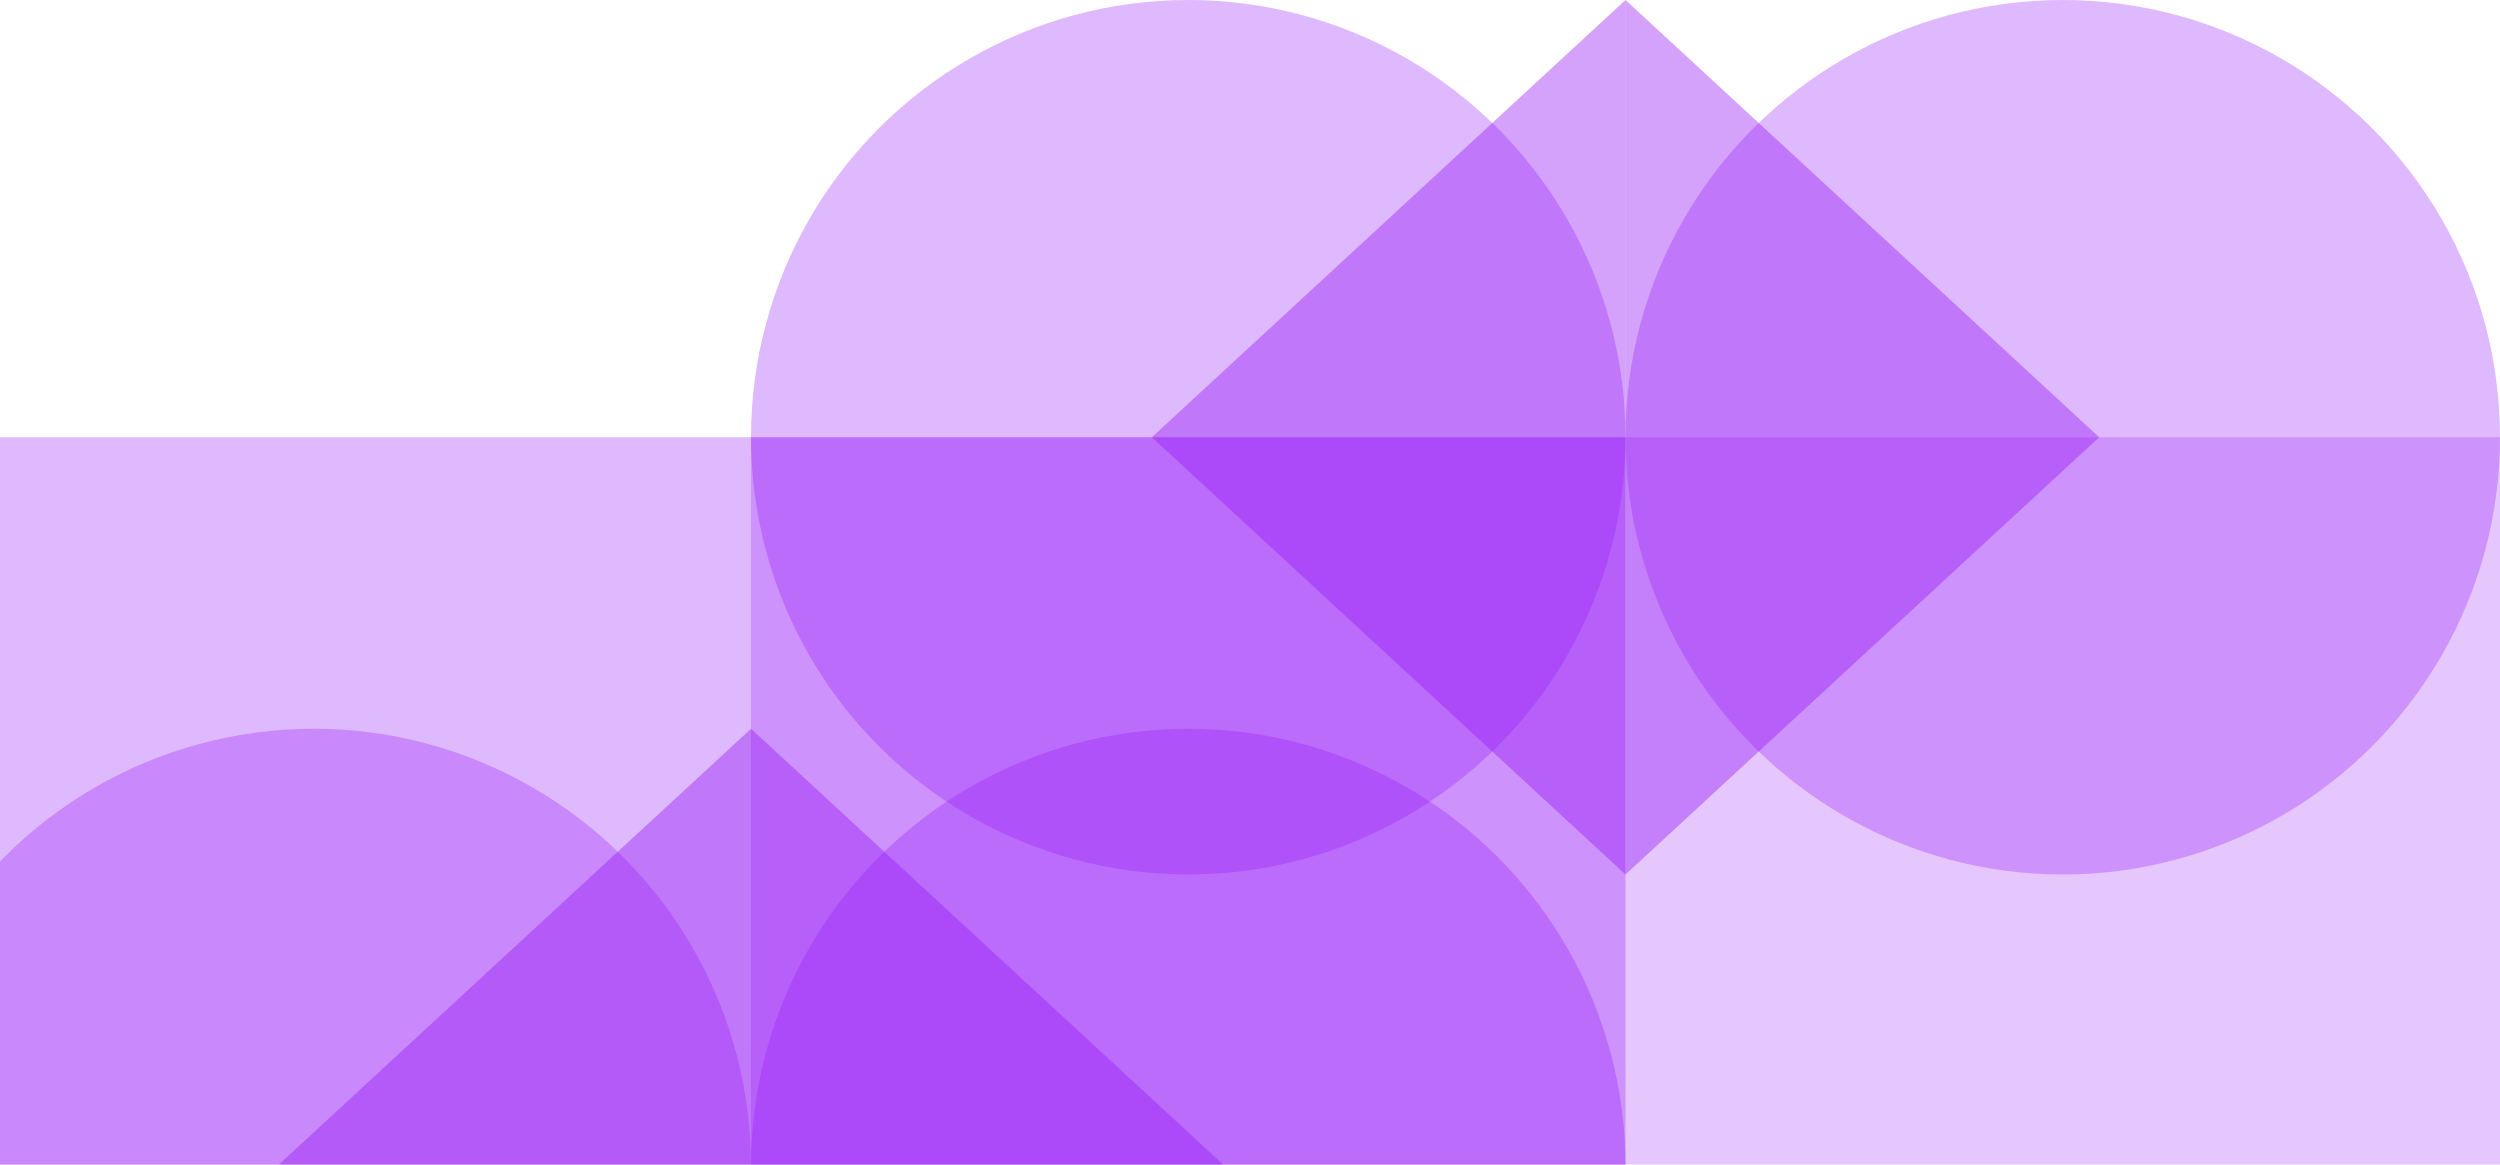
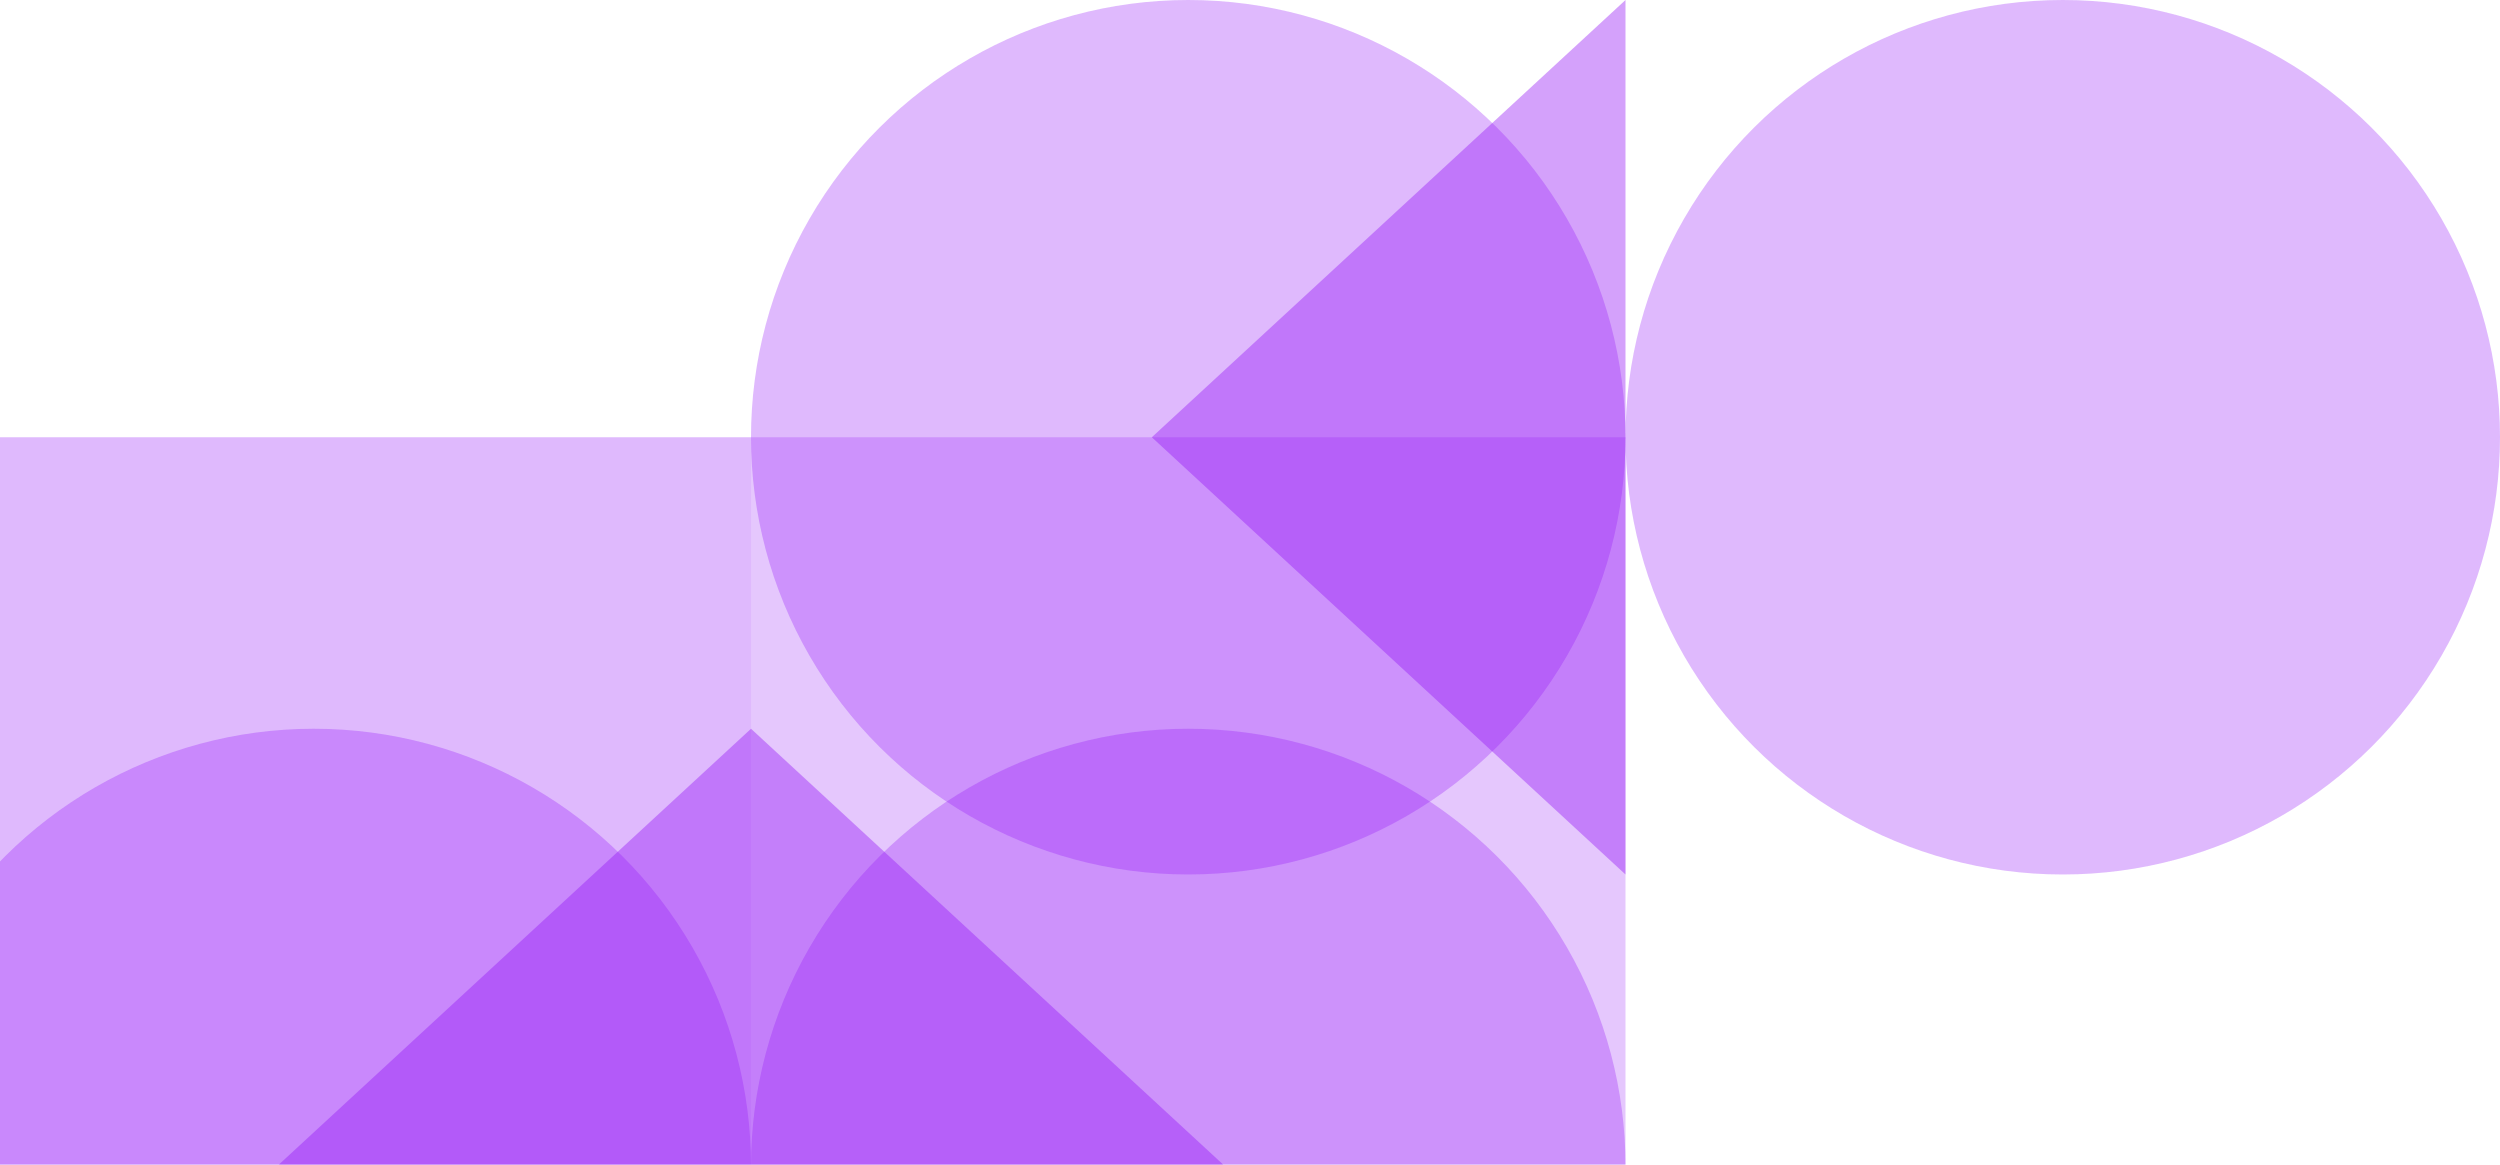
<svg xmlns="http://www.w3.org/2000/svg" width="1073" height="500" viewBox="0 0 1073 500" fill="none">
  <g clip-path="url(#clip0_802_2139)">
    <g clip-path="url(#clip1_802_2139)">
      <circle cx="187.667" cy="187.667" r="187.667" transform="matrix(1.19249e-08 1 1 -1.19249e-08 -53 312.777)" fill="#9315F6" fill-opacity="0.3" />
      <path d="M119.028 500.444L322.334 688.111L322.334 312.777L119.028 500.444Z" fill="#9315F6" fill-opacity="0.4" />
      <rect opacity="0.6" width="312.778" height="375.333" transform="matrix(1.19249e-08 1 1 -1.19249e-08 -53 187.667)" fill="#9315F6" fill-opacity="0.5" />
    </g>
    <g clip-path="url(#clip2_802_2139)">
      <circle cx="510" cy="500.444" r="187.667" transform="rotate(90 510 500.444)" fill="#9315F6" fill-opacity="0.3" />
      <path d="M525.64 500.444L322.334 688.111L322.334 312.777L525.64 500.444Z" fill="#9315F6" fill-opacity="0.4" />
      <rect opacity="0.6" x="697.667" y="187.667" width="312.778" height="375.333" transform="rotate(90 697.667 187.667)" fill="#9315F6" fill-opacity="0.4" />
    </g>
    <g clip-path="url(#clip3_802_2139)">
      <circle cx="510" cy="187.667" r="187.667" transform="rotate(-90 510 187.667)" fill="#9315F6" fill-opacity="0.3" />
      <path d="M494.361 187.667L697.667 0L697.667 375.333L494.361 187.667Z" fill="#9315F6" fill-opacity="0.4" />
-       <rect opacity="0.6" x="322.333" y="500.445" width="312.778" height="375.333" transform="rotate(-90 322.333 500.445)" fill="#9315F6" fill-opacity="0.5" />
    </g>
    <g clip-path="url(#clip4_802_2139)">
      <circle cx="187.667" cy="187.667" r="187.667" transform="matrix(7.54979e-08 -1 -1 -7.54979e-08 1073 375.334)" fill="#9315F6" fill-opacity="0.3" />
-       <path d="M900.972 187.667L697.666 0.001L697.666 375.334L900.972 187.667Z" fill="#9315F6" fill-opacity="0.4" />
-       <rect opacity="0.6" width="312.778" height="375.333" transform="matrix(7.54979e-08 -1 -1 -7.54979e-08 1073 500.445)" fill="#9315F6" fill-opacity="0.4" />
    </g>
  </g>
  <defs>
    <clipPath id="clip0_802_2139">
      <rect width="1126" height="499.803" fill="white" transform="matrix(-1 -8.74228e-08 -8.74228e-08 1 1073 0)" />
    </clipPath>
    <clipPath id="clip1_802_2139">
      <rect width="500.444" height="375.333" fill="white" transform="matrix(1.19249e-08 1 1 -1.19249e-08 -53 187.667)" />
    </clipPath>
    <clipPath id="clip2_802_2139">
      <rect width="500.444" height="375.333" fill="white" transform="translate(697.667 187.667) rotate(90)" />
    </clipPath>
    <clipPath id="clip3_802_2139">
      <rect width="500.444" height="375.333" fill="white" transform="translate(322.333 500.445) rotate(-90)" />
    </clipPath>
    <clipPath id="clip4_802_2139">
      <rect width="500.444" height="375.333" fill="white" transform="matrix(7.54979e-08 -1 -1 -7.54979e-08 1073 500.445)" />
    </clipPath>
  </defs>
</svg>